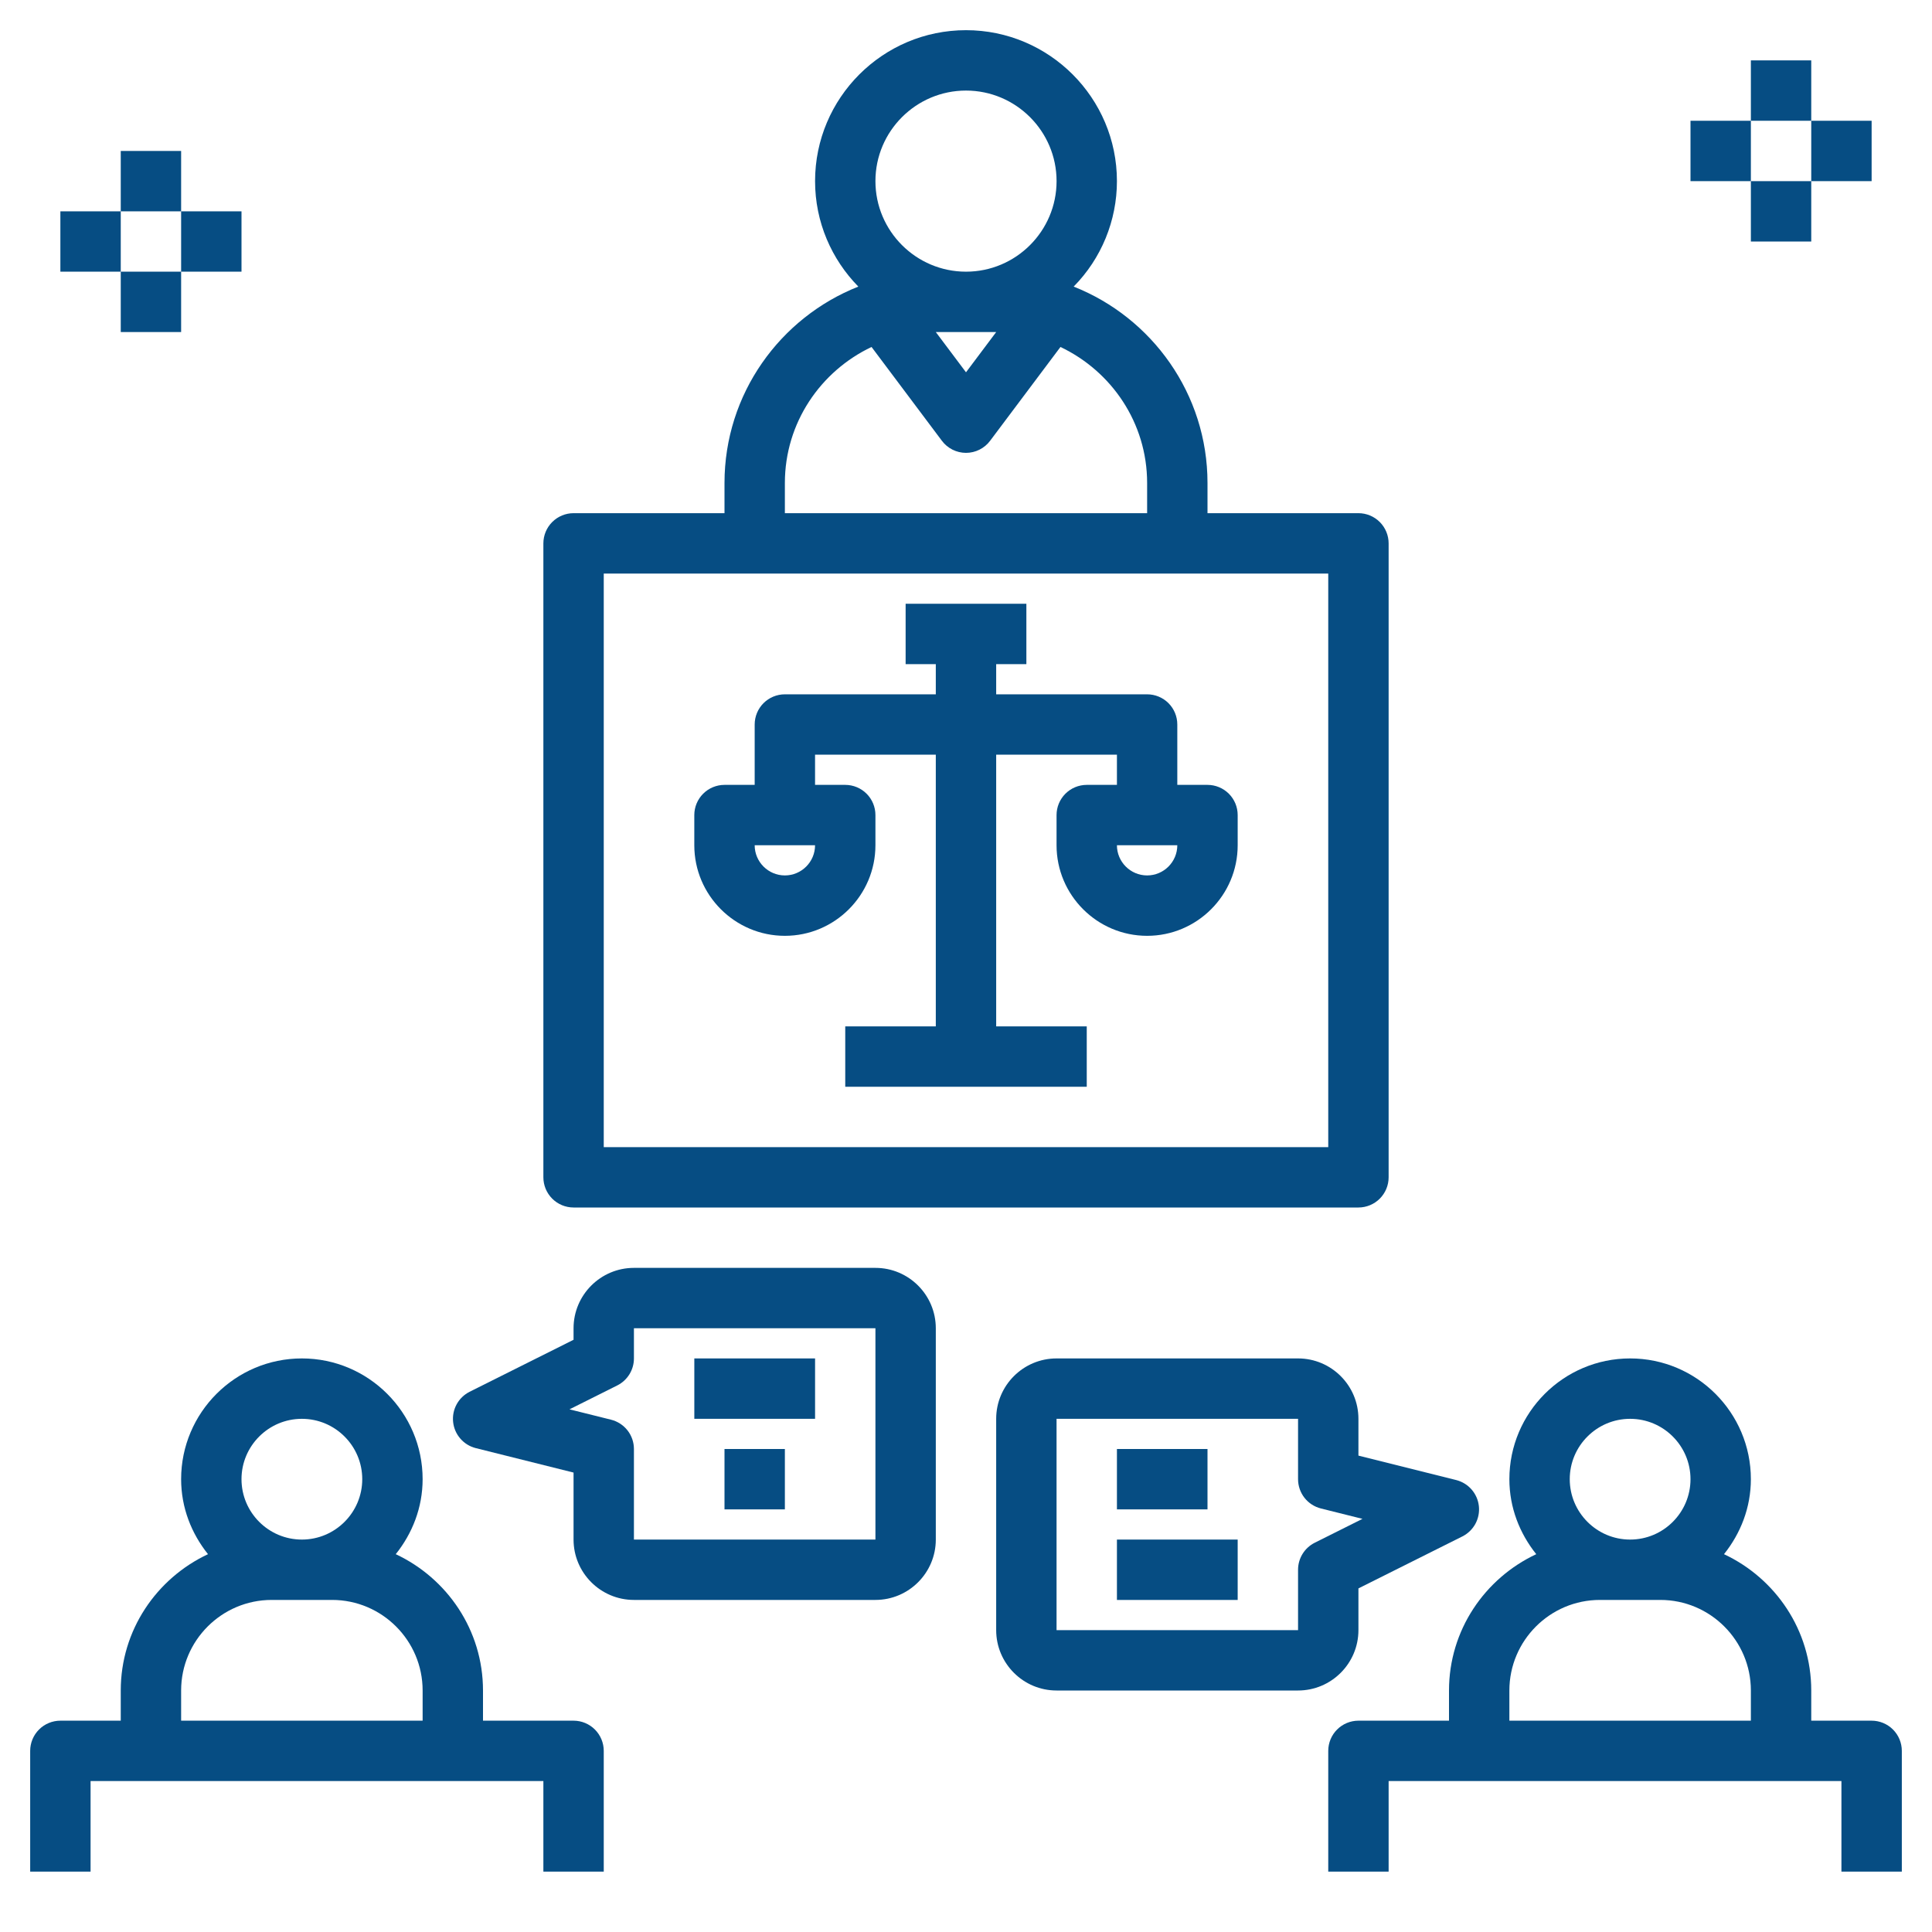
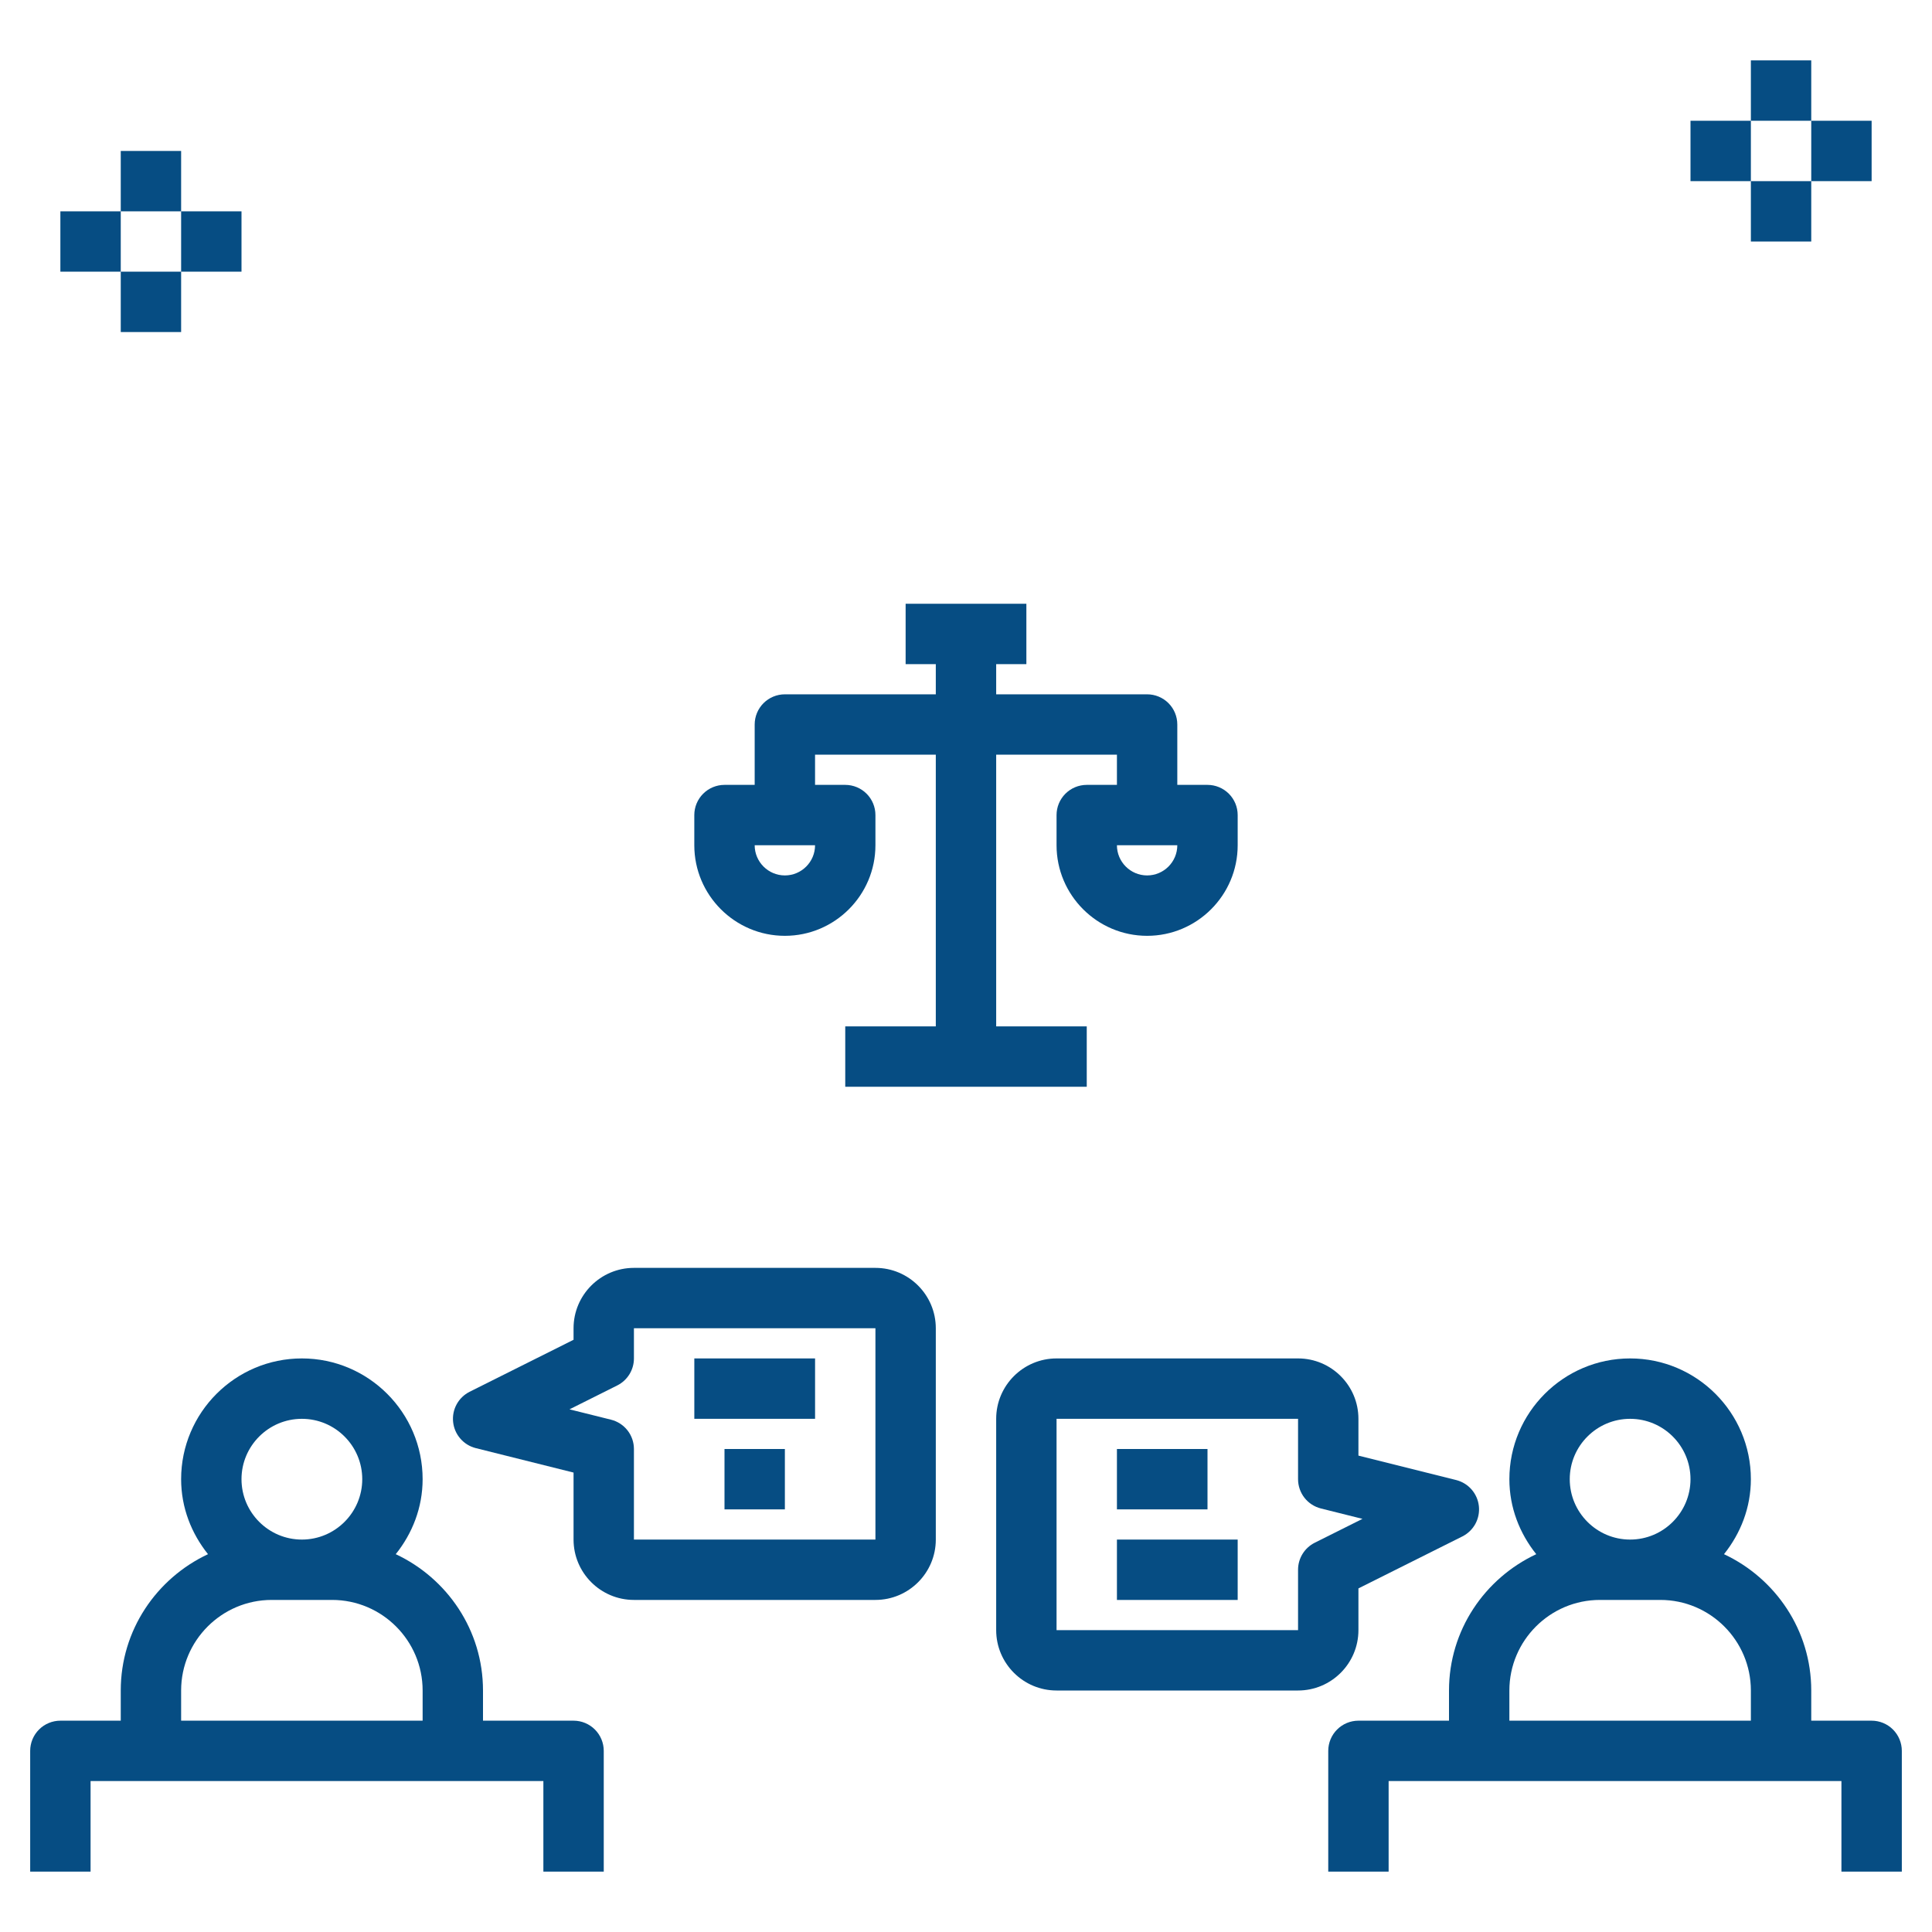
<svg xmlns="http://www.w3.org/2000/svg" width="100" height="100" viewBox="0 0 100 100" fill="none">
-   <path d="M37.5 25V26.562H29.688C29.273 26.562 28.876 26.727 28.583 27.02C28.29 27.313 28.125 27.711 28.125 28.125V60.938C28.125 61.352 28.29 61.749 28.583 62.042C28.876 62.335 29.273 62.5 29.688 62.5H70.312C70.727 62.5 71.124 62.335 71.417 62.042C71.71 61.749 71.875 61.352 71.875 60.938V28.125C71.875 27.711 71.71 27.313 71.417 27.02C71.124 26.727 70.727 26.562 70.312 26.562H62.5V25C62.5 20.386 59.623 16.438 55.573 14.834C57.008 13.379 57.812 11.418 57.812 9.375C57.812 5.067 54.308 1.562 50 1.562C45.692 1.562 42.188 5.067 42.188 9.375C42.188 11.5 43.045 13.425 44.427 14.834C40.377 16.438 37.5 20.386 37.5 25ZM68.75 59.375H31.25V29.688H68.75V59.375ZM48.438 17.188H51.562L50 19.27L48.438 17.188ZM50 4.688C52.584 4.688 54.688 6.791 54.688 9.375C54.688 11.959 52.584 14.062 50 14.062C47.416 14.062 45.312 11.959 45.312 9.375C45.312 6.791 47.416 4.688 50 4.688ZM45.111 17.959L48.75 22.812C48.895 23.007 49.084 23.165 49.301 23.274C49.518 23.383 49.757 23.44 50 23.44C50.243 23.44 50.482 23.383 50.699 23.274C50.916 23.165 51.105 23.007 51.25 22.812L54.889 17.959C57.531 19.214 59.375 21.886 59.375 25V26.562H40.625V25C40.625 21.886 42.469 19.214 45.111 17.959Z" fill="#064D83" />
  <path d="M40.625 48.438C43.209 48.438 45.312 46.334 45.312 43.75V42.188C45.312 41.773 45.148 41.376 44.855 41.083C44.562 40.79 44.164 40.625 43.75 40.625H42.187V39.062H48.437V53.125H43.75V56.25H56.25V53.125H51.562V39.062H57.812V40.625H56.25C55.836 40.625 55.438 40.79 55.145 41.083C54.852 41.376 54.687 41.773 54.687 42.188V43.75C54.687 46.334 56.791 48.438 59.375 48.438C61.959 48.438 64.062 46.334 64.062 43.75V42.188C64.062 41.773 63.898 41.376 63.605 41.083C63.312 40.79 62.914 40.625 62.5 40.625H60.937V37.5C60.937 37.086 60.773 36.688 60.48 36.395C60.187 36.102 59.789 35.938 59.375 35.938H51.562V34.375H53.125V31.25H46.875V34.375H48.437V35.938H40.625C40.211 35.938 39.813 36.102 39.52 36.395C39.227 36.688 39.062 37.086 39.062 37.5V40.625H37.5C37.086 40.625 36.688 40.79 36.395 41.083C36.102 41.376 35.937 41.773 35.937 42.188V43.75C35.937 46.334 38.041 48.438 40.625 48.438ZM59.375 45.312C58.514 45.312 57.812 44.611 57.812 43.75H60.937C60.937 44.611 60.236 45.312 59.375 45.312ZM42.187 43.75C42.187 44.611 41.486 45.312 40.625 45.312C39.764 45.312 39.062 44.611 39.062 43.75H42.187ZM32.812 82.812H45.312C47.036 82.812 48.437 81.411 48.437 79.688V68.75C48.437 67.027 47.036 65.625 45.312 65.625H32.812C31.089 65.625 29.687 67.027 29.687 68.75V69.347L24.302 72.041C24.018 72.185 23.785 72.412 23.633 72.692C23.482 72.971 23.419 73.291 23.454 73.607C23.488 73.923 23.618 74.222 23.827 74.462C24.035 74.703 24.312 74.874 24.62 74.953L29.687 76.22V79.688C29.687 81.411 31.089 82.812 32.812 82.812ZM29.477 72.947L31.948 71.711C32.478 71.445 32.812 70.905 32.812 70.312V68.75H45.312V79.688H32.812V75C32.812 74.652 32.696 74.313 32.482 74.039C32.267 73.764 31.968 73.569 31.63 73.484L29.477 72.947ZM70.312 84.375V82.216L75.698 79.522C75.982 79.378 76.215 79.151 76.367 78.871C76.518 78.591 76.581 78.272 76.546 77.955C76.512 77.639 76.381 77.341 76.173 77.1C75.965 76.86 75.688 76.689 75.38 76.609L70.312 75.342V73.438C70.312 71.714 68.911 70.312 67.187 70.312H54.687C52.964 70.312 51.562 71.714 51.562 73.438V84.375C51.562 86.098 52.964 87.5 54.687 87.5H67.187C68.911 87.5 70.312 86.098 70.312 84.375ZM67.187 81.25V84.375H54.687V73.438H67.187V76.562C67.187 76.911 67.304 77.249 67.518 77.524C67.732 77.798 68.032 77.993 68.37 78.078L70.522 78.616L68.05 79.852C67.522 80.117 67.187 80.658 67.187 81.25Z" fill="#064D83" />
  <path d="M35.938 70.312H42.188V73.438H35.938V70.312ZM37.5 75H40.625V78.125H37.5V75ZM57.812 75H62.5V78.125H57.812V75ZM57.812 79.688H64.062V82.812H57.812V79.688ZM90.625 3.125H93.75V6.25H90.625V3.125ZM90.625 9.375H93.75V12.5H90.625V9.375ZM93.75 6.25H96.875V9.375H93.75V6.25ZM87.5 6.25H90.625V9.375H87.5V6.25ZM6.25 7.812H9.375V10.938H6.25V7.812ZM6.25 14.062H9.375V17.188H6.25V14.062ZM9.375 10.938H12.5V14.062H9.375V10.938ZM3.125 10.938H6.25V14.062H3.125V10.938ZM4.688 92.188H28.125V96.875H31.25V90.625C31.25 90.211 31.085 89.813 30.792 89.52C30.499 89.227 30.102 89.062 29.688 89.062H25V87.5C25 84.375 23.144 81.692 20.484 80.444C21.341 79.373 21.875 78.036 21.875 76.562C21.875 73.116 19.072 70.312 15.625 70.312C12.178 70.312 9.375 73.116 9.375 76.562C9.375 78.036 9.909 79.373 10.766 80.444C8.106 81.692 6.25 84.375 6.25 87.5V89.062H3.125C2.711 89.062 2.313 89.227 2.02 89.52C1.727 89.813 1.562 90.211 1.562 90.625V96.875H4.688V92.188ZM15.625 73.438C17.348 73.438 18.75 74.839 18.75 76.562C18.75 78.286 17.348 79.688 15.625 79.688C13.902 79.688 12.5 78.286 12.5 76.562C12.5 74.839 13.902 73.438 15.625 73.438ZM9.375 87.5C9.375 84.916 11.478 82.812 14.062 82.812H17.188C19.772 82.812 21.875 84.916 21.875 87.5V89.062H9.375V87.5ZM96.875 89.062H93.75V87.5C93.75 84.375 91.894 81.692 89.234 80.444C90.091 79.373 90.625 78.036 90.625 76.562C90.625 73.116 87.822 70.312 84.375 70.312C80.928 70.312 78.125 73.116 78.125 76.562C78.125 78.036 78.659 79.373 79.516 80.444C76.856 81.692 75 84.375 75 87.5V89.062H70.312C69.898 89.062 69.501 89.227 69.208 89.52C68.915 89.813 68.75 90.211 68.75 90.625V96.875H71.875V92.188H95.312V96.875H98.438V90.625C98.438 90.211 98.273 89.813 97.98 89.52C97.687 89.227 97.289 89.062 96.875 89.062ZM84.375 73.438C86.098 73.438 87.5 74.839 87.5 76.562C87.5 78.286 86.098 79.688 84.375 79.688C82.652 79.688 81.25 78.286 81.25 76.562C81.25 74.839 82.652 73.438 84.375 73.438ZM78.125 87.5C78.125 84.916 80.228 82.812 82.812 82.812H85.938C88.522 82.812 90.625 84.916 90.625 87.5V89.062H78.125V87.5Z" fill="#064D83" />
</svg>